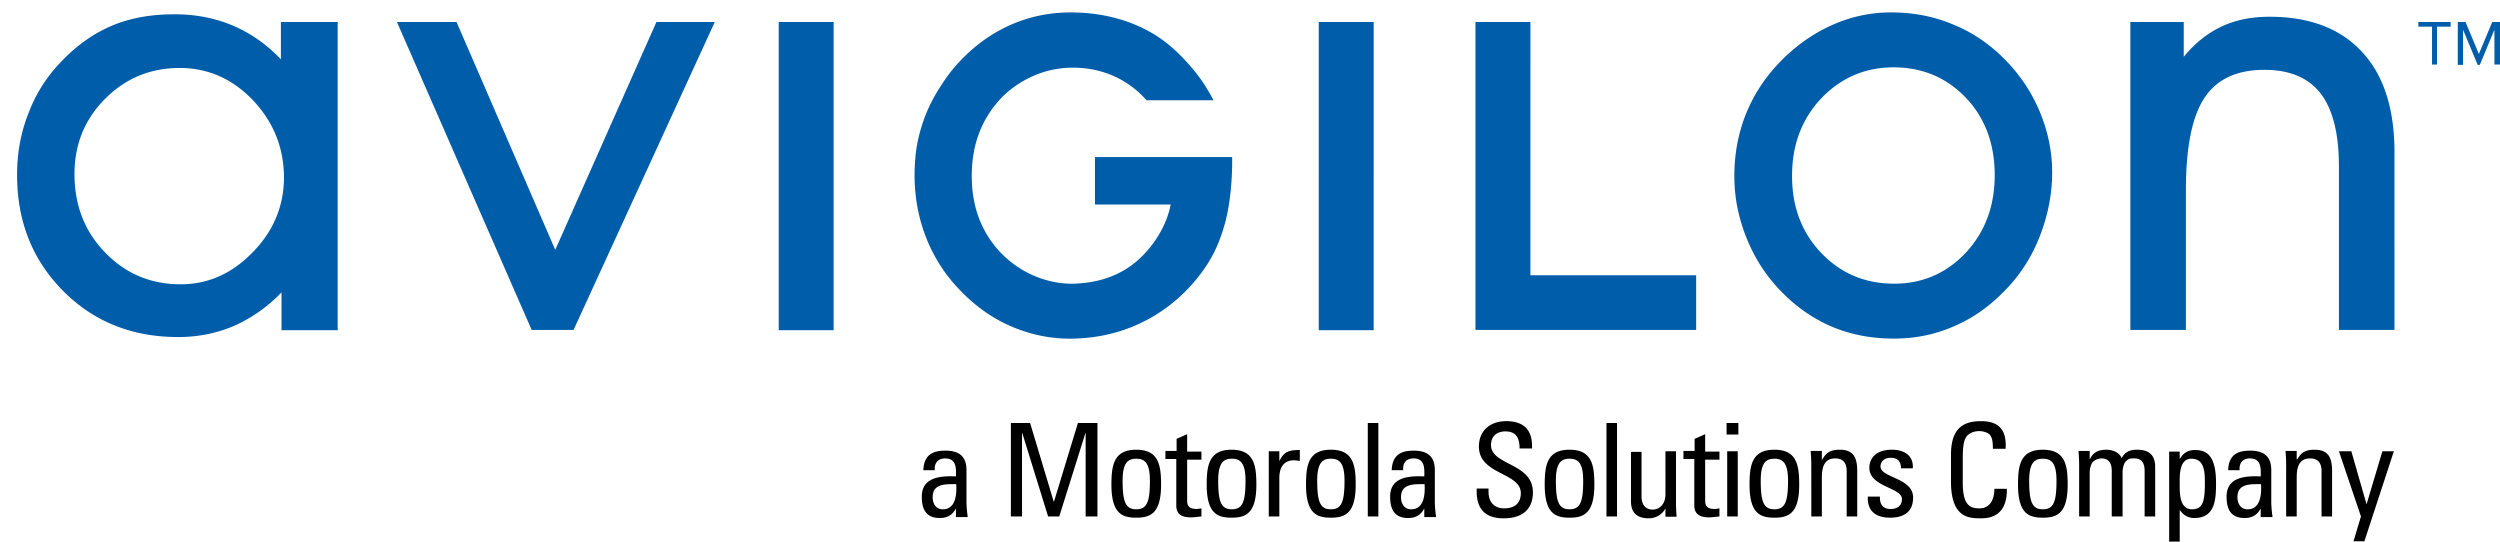
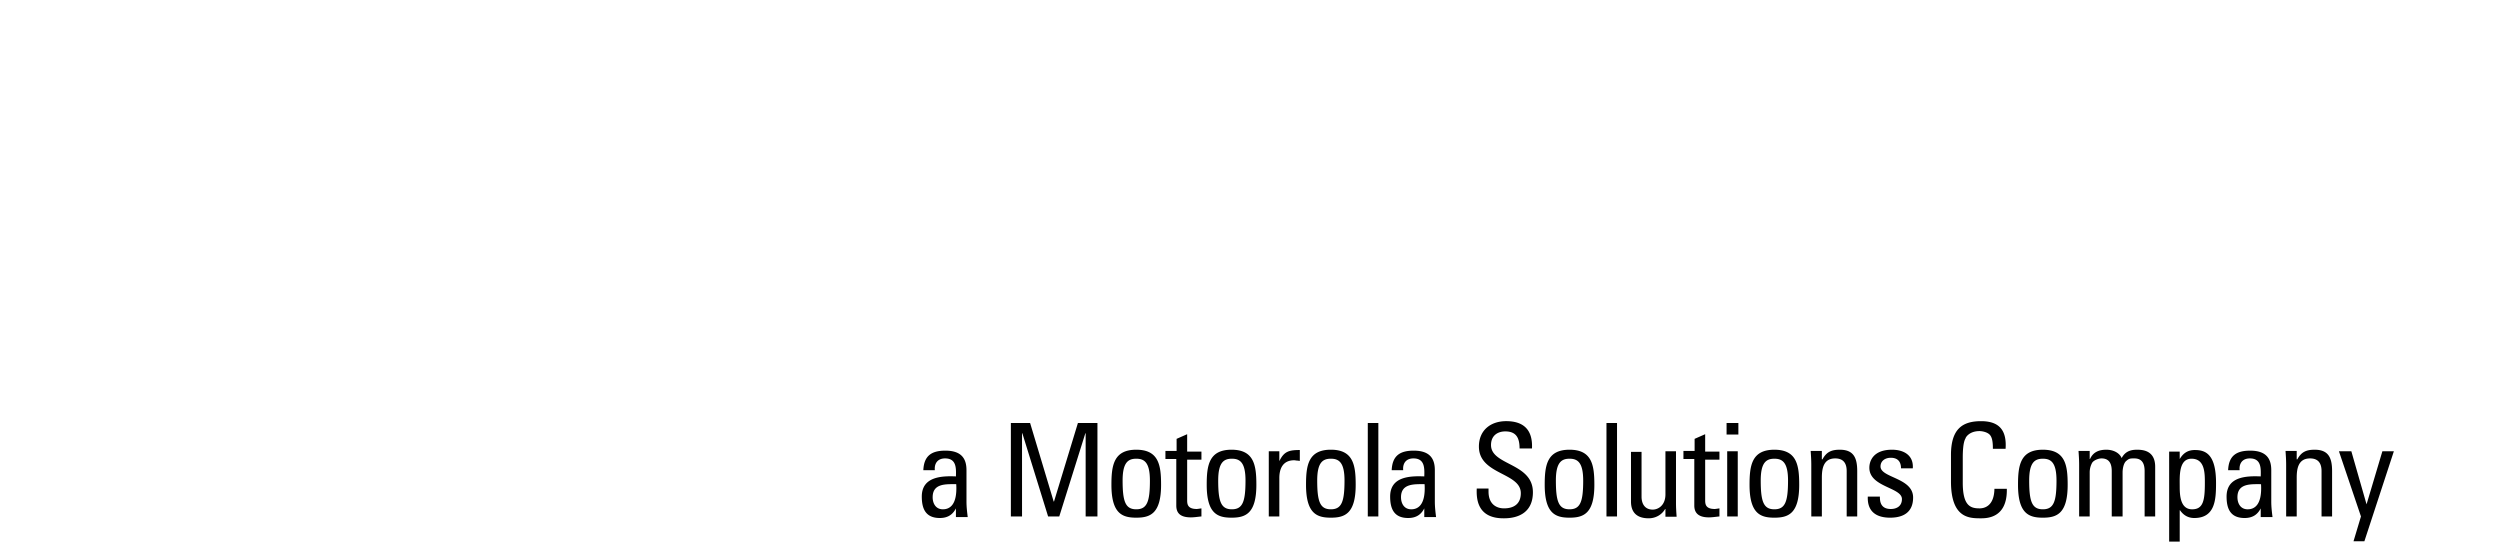
<svg xmlns="http://www.w3.org/2000/svg" height="542" viewBox="-0.956 -0.522 213.123 46.133" width="2500">
-   <path d="M22.99 4.495c-1.244-1.296-2.62-2.249-4.128-2.884S15.714.66 13.914.66c-2.01 0-3.783.317-5.344.979S5.554 3.33 4.257 4.707A12.56 12.56 0 0 0 1.48 9.073C.817 10.739.5 12.486.5 14.338c0 3.968 1.296 7.25 3.916 9.895 2.593 2.62 5.874 3.942 9.816 3.942 1.693 0 3.28-.317 4.762-.952a12.713 12.713 0 0 0 4.048-2.858v3.228h4.79V1.32H22.99zm-2.408 16.457c-1.773 1.826-3.81 2.726-6.138 2.726-2.54 0-4.684-.9-6.43-2.7s-2.62-4.02-2.62-6.693c0-2.54.874-4.683 2.62-6.43s3.863-2.619 6.35-2.619c2.408 0 4.498.926 6.244 2.752 1.747 1.852 2.646 4.048 2.646 6.64-.026 2.408-.9 4.525-2.672 6.324zm25.797-.211L37.965 1.32h-5.08l11.483 26.246h3.572L59.978 1.32h-4.974zm19.05 6.852h4.683V1.32h-4.683zm46.037 0h4.683V1.32h-4.683zM129.511 1.32h-4.683v26.247h18.812V22.91h-14.13zm40.481 3.228c-1.323-1.35-2.805-2.355-4.445-3.016C163.933.844 162.16.5 160.255.5c-1.772 0-3.492.37-5.159 1.138s-3.149 1.852-4.471 3.254c-1.218 1.297-2.144 2.752-2.779 4.366s-.952 3.36-.952 5.212c0 1.773.344 3.519 1.032 5.239s1.64 3.201 2.884 4.498c1.296 1.349 2.751 2.38 4.365 3.069s3.387 1.032 5.319 1.032c1.878 0 3.65-.37 5.318-1.138 1.667-.74 3.148-1.852 4.498-3.334 1.164-1.27 2.063-2.751 2.698-4.445s.98-3.44.98-5.238c0-1.773-.345-3.467-1.033-5.133s-1.666-3.149-2.963-4.472zm-3.36 16.43c-1.64 1.747-3.678 2.647-6.112 2.647-2.487 0-4.55-.874-6.218-2.62s-2.487-3.942-2.487-6.561c0-2.646.82-4.842 2.487-6.615 1.667-1.746 3.73-2.646 6.165-2.646 2.46 0 4.524.873 6.165 2.593s2.46 3.942 2.46 6.588-.82 4.842-2.46 6.615zm33.814-17.065C198.62 1.903 195.974.87 192.535.87c-1.535 0-2.884.265-4.075.82s-2.275 1.403-3.254 2.594V1.32h-4.551v26.247h4.736V15.634c0-3.651.529-6.27 1.587-7.858s2.752-2.381 5.107-2.381c2.17 0 3.757.688 4.789 2.01 1.032 1.35 1.56 3.414 1.56 6.192v13.97h4.737V12.59c.026-3.757-.873-6.667-2.725-8.678zM92.363 16.878h6.483c-.053.185-.318 2.09-2.144 4.1-1.613 1.773-3.677 2.567-6.111 2.647-1.535.053-4.101-.45-6.218-2.62-1.667-1.746-2.487-3.942-2.487-6.561 0-2.646.82-4.842 2.487-6.615.317-.344 2.54-2.646 6.191-2.62 3.678.027 5.662 2.144 6.218 2.779h5.715c-.397-.741-.82-1.455-1.35-2.143-.052-.08-1.402-1.852-2.99-2.99C96.465 1.61 93.793.5 90.327.5c-5.027 0-8.123 2.752-9.42 4.128a12.913 12.913 0 0 0-1.64 2.116c-.529.794-.979 1.64-1.322 2.514-.45 1.164-.768 2.381-.874 3.704-.582 6.826 3.202 10.583 3.837 11.245 1.296 1.349 2.752 2.38 4.365 3.069s3.387 1.085 5.319 1.032c5.609-.133 9.313-3.255 11.244-6.139.794-1.164 1.323-2.487 1.694-3.915.555-2.144.555-4.763.555-4.869v-.555H92.39v4.048zM206.373 4.97V1.717h-1.165V1.32h2.752v.397h-1.164v3.228h-.424zm5.317 0v-2.99l-1.243 2.99h-.185l-1.244-2.99v2.99h-.45v-3.65h.662l1.137 2.724 1.138-2.725h.662v3.625h-.477z" fill="#005daa" />
  <path d="M80.59 42.675c-.292.635-.741.926-1.43.926-1.19 0-1.534-.768-1.534-1.826 0-1.693 1.667-1.773 2.91-1.72.027-.74.027-1.534-.926-1.534-.608 0-.926.397-.873 1.005h-.979c.053-1.243.715-1.667 1.879-1.667 1.429 0 1.799.741 1.799 1.667v2.672c0 .45.053.9.106 1.323h-1.006v-.846zm-2.038-.847c0 .53.265 1.032.873 1.032.556 0 1.244-.344 1.138-2.143-.873 0-2.01-.08-2.01 1.11zm7.62 1.64h-.952v-7.964h1.64l2.01 6.694h.027l2.038-6.694H92.6v7.964h-1.005v-7.09h-.026l-2.223 7.09h-.952l-2.196-7.09h-.027zm7.62-2.698c0-1.64.185-2.99 2.117-2.99s2.116 1.35 2.116 2.99c0 2.46-.926 2.804-2.116 2.804s-2.117-.344-2.117-2.804zm3.28-.37c0-1.535-.475-1.853-1.163-1.853s-1.164.318-1.164 1.852c0 1.8.238 2.46 1.164 2.46s1.164-.66 1.164-2.46zm2.276-2.488v-1.058l.9-.397v1.482h1.217v.687h-1.217v3.414c0 .344 0 .793.82.793.053 0 .212-.026.397-.053v.688c-.291.027-.609.08-.9.08-.873 0-1.243-.344-1.243-1.006v-3.968h-.926v-.688h.952zm2.567 2.858c0-1.64.185-2.99 2.116-2.99s2.117 1.35 2.117 2.99c0 2.46-.926 2.804-2.117 2.804s-2.116-.344-2.116-2.804zm3.307-.37c0-1.535-.476-1.853-1.164-1.853s-1.164.318-1.164 1.852c0 1.8.238 2.46 1.164 2.46s1.164-.66 1.164-2.46zm2.884-1.641c.397-.847.847-.953 1.746-.953v.926c-.08 0-.158-.026-.238-.026s-.159-.027-.238-.027c-1.005 0-1.27.768-1.27 1.509v3.28h-.9v-5.556h.9zm2.275 2.01c0-1.64.186-2.99 2.117-2.99s2.117 1.35 2.117 2.99c0 2.461-.926 2.805-2.117 2.805s-2.117-.344-2.117-2.804zm3.281-.37c0-1.534-.476-1.852-1.164-1.852s-1.164.318-1.164 1.852c0 1.8.238 2.46 1.164 2.46s1.164-.66 1.164-2.46zm2.884 3.07h-.9v-7.965h.9zm3.969-.794c-.291.635-.74.926-1.429.926-1.19 0-1.534-.768-1.534-1.826 0-1.693 1.64-1.773 2.91-1.72.027-.74.027-1.534-.926-1.534-.609 0-.926.397-.873 1.005h-.979c.053-1.243.714-1.667 1.878-1.667 1.43 0 1.8.741 1.8 1.667v2.672c0 .45.053.9.105 1.323h-1.005v-.846zm-2.037-.847c0 .53.264 1.032.873 1.032.555 0 1.243-.344 1.138-2.143-.847 0-2.011-.08-2.011 1.11zm7.461-.714v.238c0 1.084.688 1.428 1.323 1.428.794 0 1.429-.344 1.429-1.296 0-1.773-3.572-1.561-3.572-3.969 0-1.402 1.005-2.17 2.328-2.17 1.455 0 2.275.715 2.196 2.329h-1.058c0-.873-.265-1.455-1.217-1.455-.609 0-1.217.317-1.217 1.164 0 1.746 3.571 1.508 3.571 4.022 0 1.666-1.164 2.222-2.46 2.222-2.355.027-2.355-1.773-2.328-2.54h1.005zm4.789-.344c0-1.64.185-2.99 2.117-2.99s2.116 1.35 2.116 2.99c0 2.46-.926 2.804-2.116 2.804s-2.117-.344-2.117-2.804zm3.28-.37c0-1.535-.476-1.853-1.163-1.853s-1.165.318-1.165 1.852c0 1.8.239 2.46 1.165 2.46s1.164-.66 1.164-2.46zm2.885 3.068h-.9v-7.964h.9zm4.127-5.556h.9v4.419c0 .397.026.767.053 1.164h-.953v-.662h-.026c-.291.503-.82.794-1.403.794-.979 0-1.508-.476-1.508-1.429v-4.233h.9v3.81c0 .661.317 1.111.952 1.111.477 0 1.085-.37 1.085-1.296zm2.487 0v-1.058l.9-.397v1.482h1.217v.687h-1.217v3.414c0 .344 0 .793.82.793.053 0 .212-.026.397-.053v.688c-.291.027-.609.08-.9.08-.846 0-1.243-.344-1.243-1.006v-3.968h-.926v-.688h.952zm2.725-2.408h1.006v.98h-1.006zm.953 7.964h-.9v-5.556h.9zm1.005-2.698c0-1.64.186-2.99 2.117-2.99s2.117 1.35 2.117 2.99c0 2.46-.926 2.804-2.117 2.804s-2.117-.344-2.117-2.804zm3.281-.37c0-1.535-.476-1.853-1.164-1.853s-1.164.318-1.164 1.852c0 1.8.238 2.46 1.164 2.46s1.164-.66 1.164-2.46zm5 3.068v-3.863c0-.582-.21-1.084-.978-1.084-1.006 0-1.138.873-1.138 1.64v3.307h-.9V39.05c0-.397-.026-.767-.052-1.164h.952v.714h.053c.344-.635.767-.82 1.482-.82 1.19 0 1.481.714 1.481 1.825v3.863zm3.705.106c-1.19 0-1.958-.529-1.905-1.799h1.032c0 .318 0 1.058.926 1.058.53 0 .952-.264.952-.846 0-1.006-2.778-1.006-2.778-2.673 0-.582.344-1.534 1.932-1.534 1.005 0 1.852.476 1.772 1.587h-1.005c0-.582-.291-.9-.873-.9-.476 0-.873.265-.873.742 0 .979 2.778.952 2.778 2.645 0 1.27-.847 1.72-1.958 1.72zm8.758-5.874c0-.45-.027-.9-.238-1.164s-.688-.344-.9-.344c-.847 0-1.164.503-1.19.609-.027.08-.239.29-.239 1.667v2.116c0 1.958.635 2.196 1.429 2.196.318 0 1.244-.105 1.27-1.666h1.058c.053 2.513-1.72 2.513-2.249 2.513-1.005 0-2.513-.053-2.513-3.148v-2.25c0-2.248 1.005-2.883 2.566-2.883 1.588 0 2.196.82 2.09 2.354zm2.143 3.07c0-1.64.185-2.99 2.117-2.99s2.116 1.35 2.116 2.99c0 2.46-.926 2.804-2.116 2.804s-2.117-.344-2.117-2.804zm3.28-.37c0-1.535-.476-1.853-1.163-1.853s-1.165.318-1.165 1.852c0 1.8.238 2.46 1.165 2.46s1.164-.66 1.164-2.46zm4.71 3.068v-3.863c0-.555-.158-1.084-.873-1.084-.264 0-.661.158-.794.37a1.718 1.718 0 0 0-.211.82v3.757h-.9V39.05c0-.397-.026-.767-.053-1.164h.953v.688h.026c.265-.583.741-.794 1.402-.794.503 0 1.085.211 1.297.714.317-.608.82-.714 1.323-.714.582 0 1.534.132 1.534 1.455v4.233h-.9v-3.863c0-.555-.158-1.084-.872-1.084-.344 0-.45 0-.688.211-.265.212-.318.768-.318.98v3.756zm5.795-4.894c.317-.53.714-.768 1.296-.768.9 0 1.8.344 1.8 2.805 0 1.376-.054 2.99-1.853 2.99-.529 0-.926-.238-1.217-.662h-.026v2.672h-.9V37.94h.9zm2.143 2.037c0-.847 0-2.064-1.138-2.064-1.111 0-1.005 1.535-1.005 2.381 0 .741.053 1.932 1.058 1.932.952 0 1.085-.767 1.085-2.25zm4.815 2.064c-.29.635-.74.926-1.429.926-1.19 0-1.534-.768-1.534-1.826 0-1.693 1.64-1.773 2.91-1.72.027-.74.027-1.534-.926-1.534-.608 0-.926.397-.873 1.005h-.979c.053-1.243.715-1.667 1.879-1.667 1.428 0 1.799.741 1.799 1.667v2.672c0 .45.053.9.106 1.323h-1.006v-.846zm-2.037-.847c0 .53.264 1.032.873 1.032.556 0 1.244-.344 1.138-2.143-.873 0-2.011-.08-2.011 1.11zm7.17 1.64v-3.863c0-.582-.212-1.084-.979-1.084-1.005 0-1.138.873-1.138 1.64v3.307h-.9V39.05c0-.397-.026-.767-.052-1.164h.952v.714h.053c.344-.635.768-.82 1.482-.82 1.19 0 1.482.714 1.482 1.825v3.863zm3.837-1.032l1.349-4.524h.979l-2.514 7.673h-.926l.635-2.117-1.878-5.556h1.058z" />
</svg>